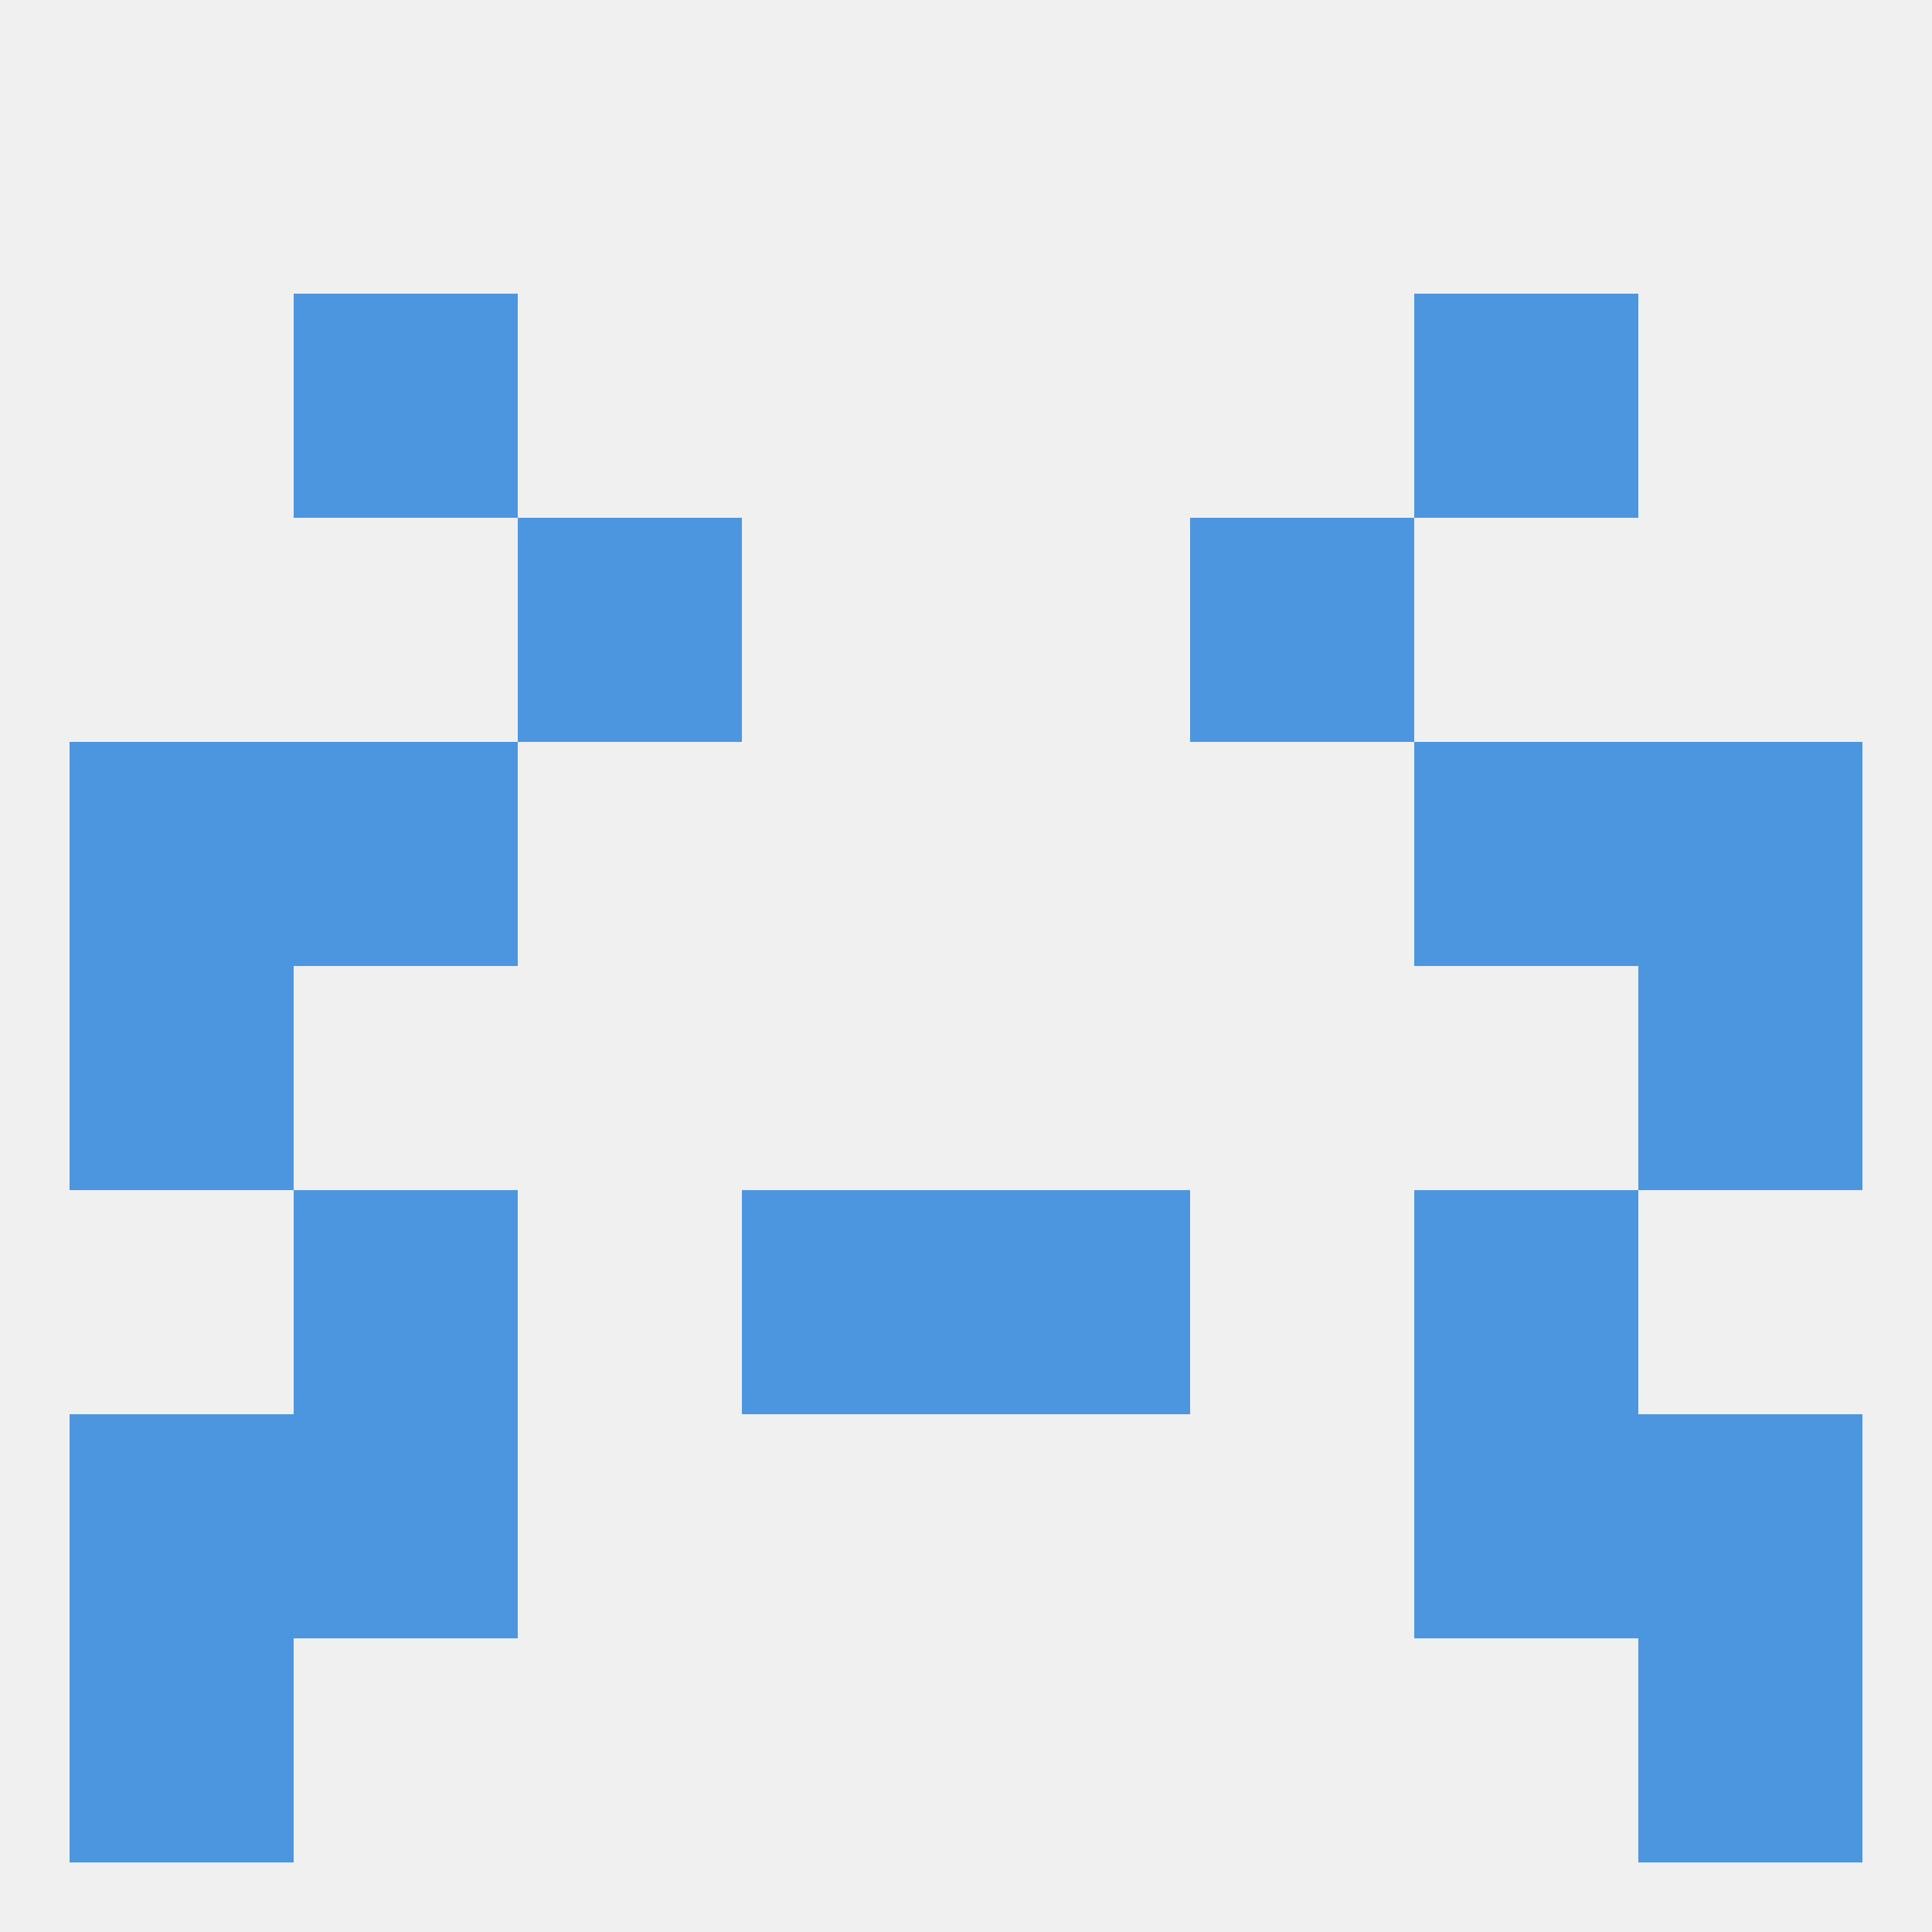
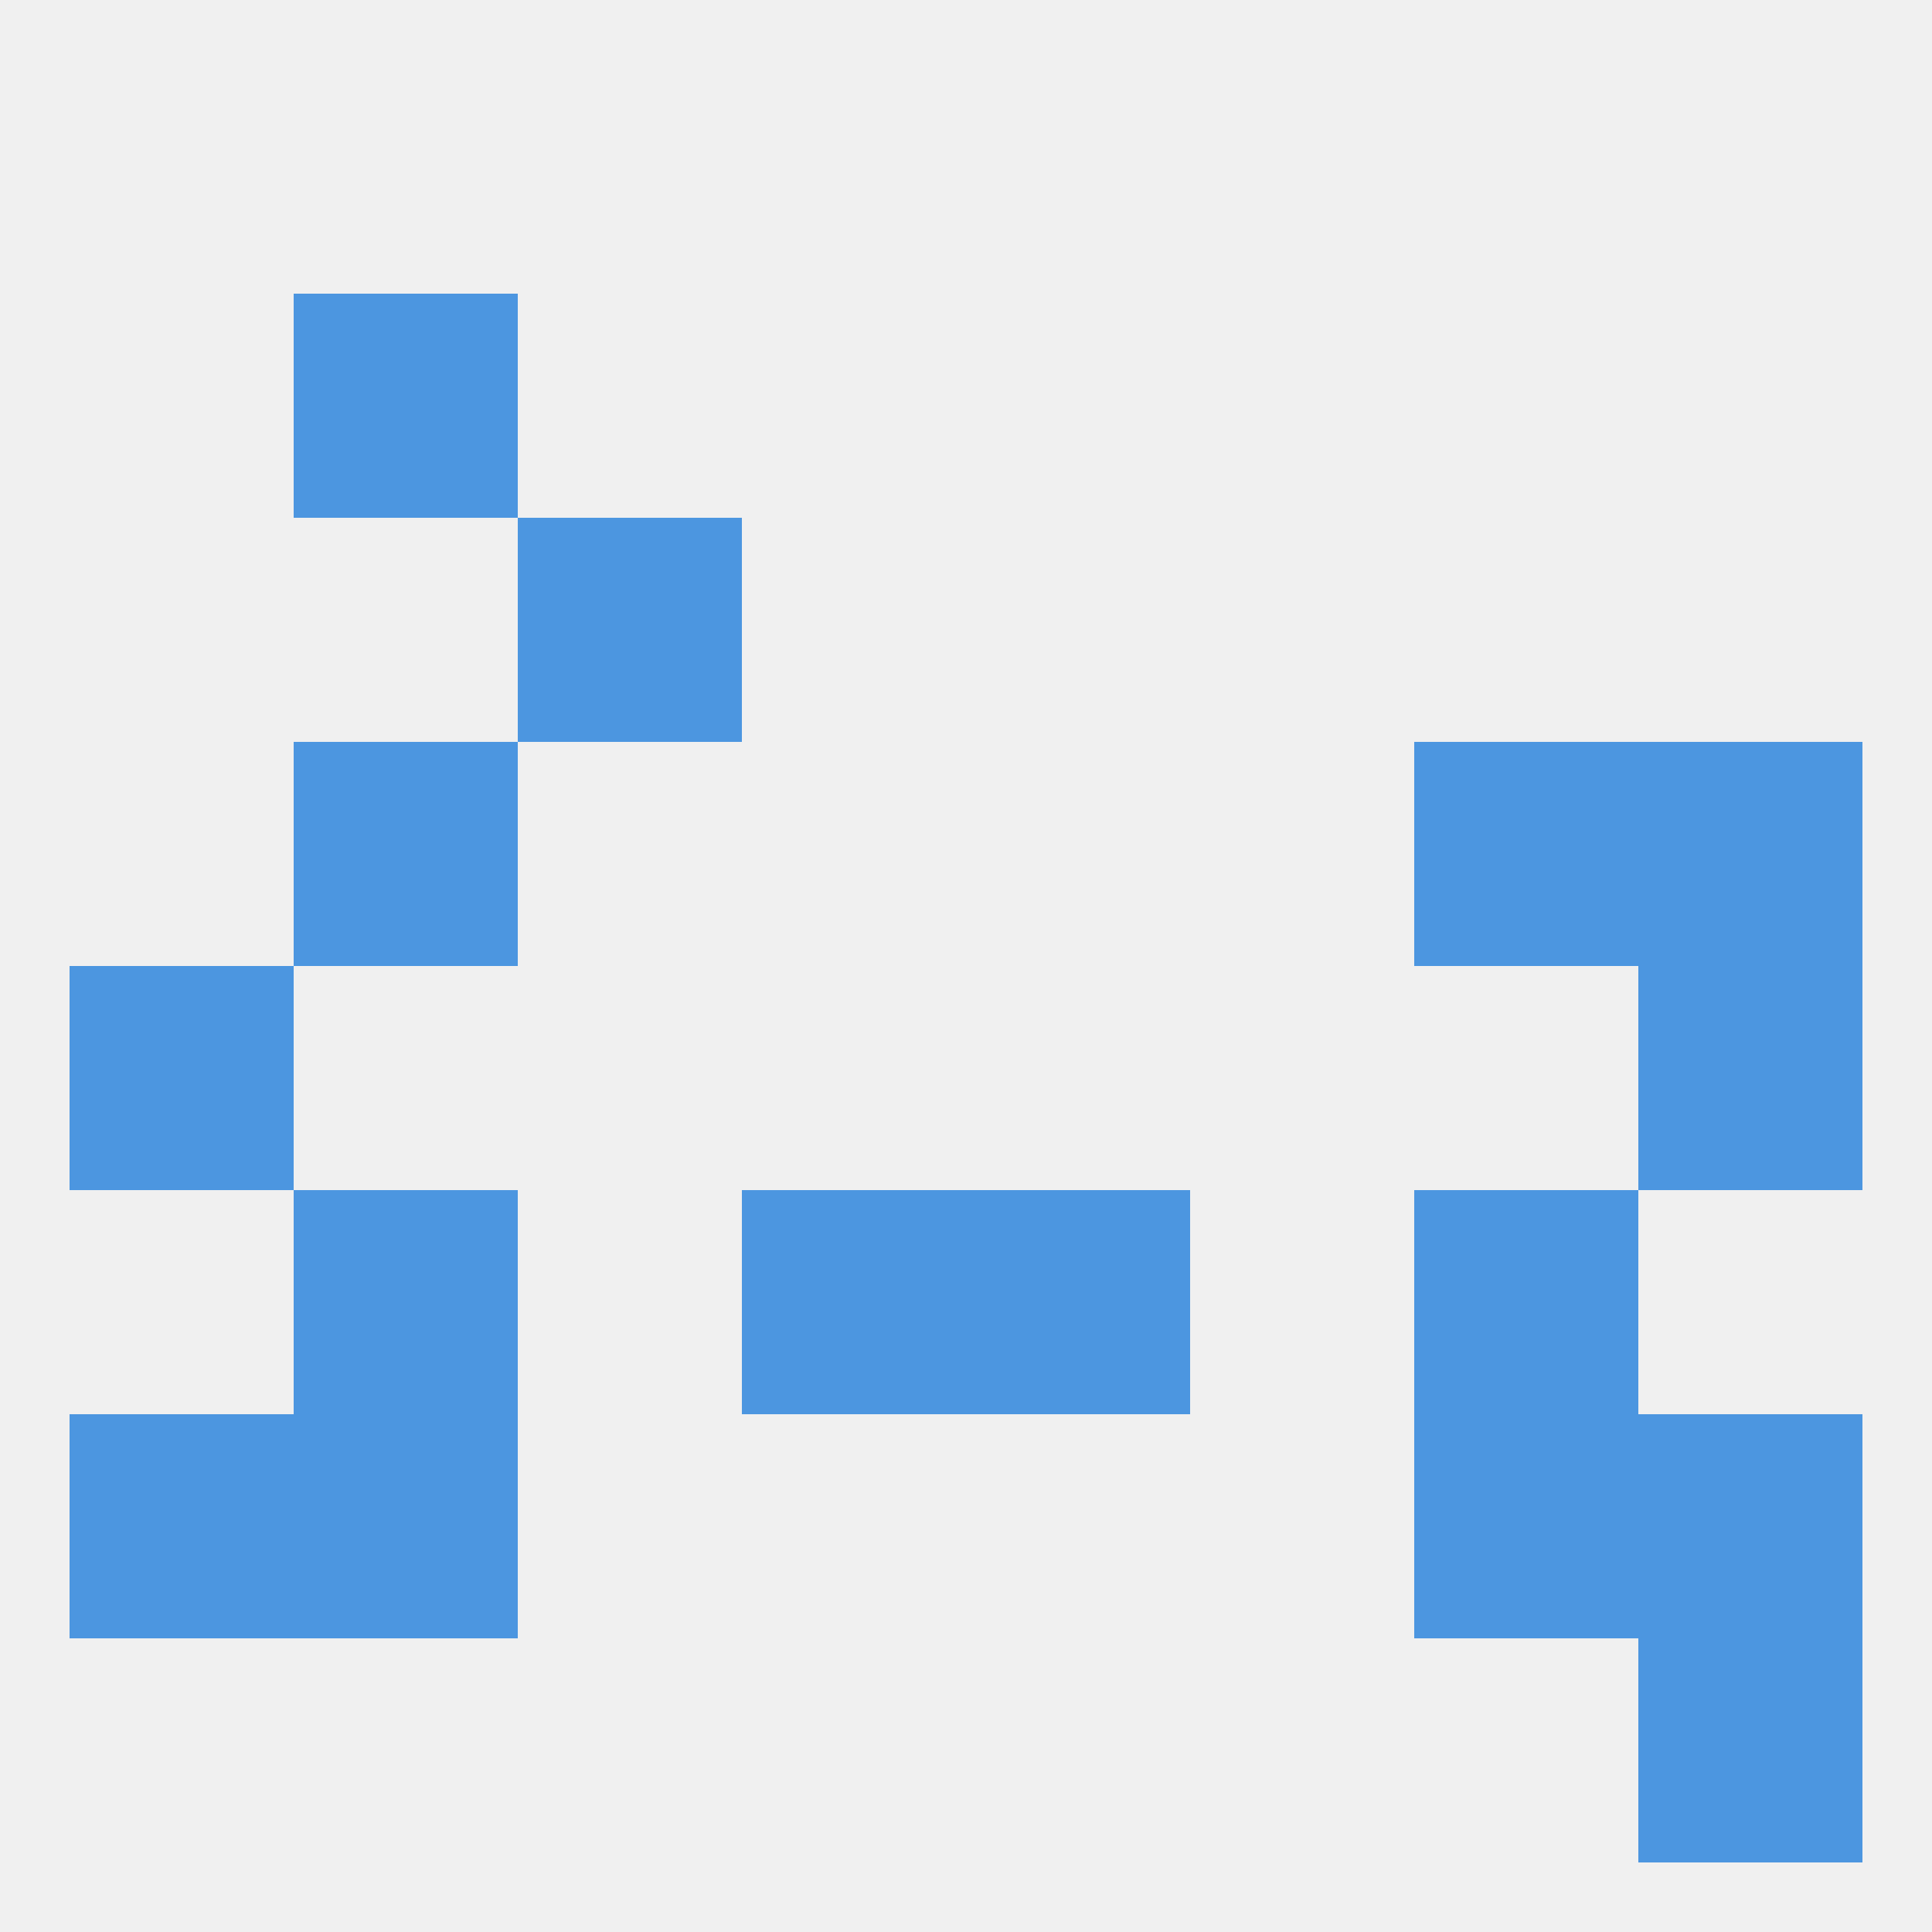
<svg xmlns="http://www.w3.org/2000/svg" version="1.1" baseprofile="full" width="250" height="250" viewBox="0 0 250 250">
  <rect width="100%" height="100%" fill="rgba(240,240,240,255)" />
  <rect x="212" y="183" width="29" height="29" fill="rgba(76,150,224,255)" />
  <rect x="38" y="183" width="29" height="29" fill="rgba(76,150,224,255)" />
  <rect x="183" y="183" width="29" height="29" fill="rgba(76,150,224,255)" />
  <rect x="9" y="183" width="29" height="29" fill="rgba(76,150,224,255)" />
-   <rect x="9" y="212" width="29" height="29" fill="rgba(76,150,224,255)" />
  <rect x="212" y="212" width="29" height="29" fill="rgba(76,150,224,255)" />
  <rect x="9" y="125" width="29" height="29" fill="rgba(76,150,224,255)" />
  <rect x="212" y="125" width="29" height="29" fill="rgba(76,150,224,255)" />
-   <rect x="9" y="96" width="29" height="29" fill="rgba(76,150,224,255)" />
  <rect x="212" y="96" width="29" height="29" fill="rgba(76,150,224,255)" />
  <rect x="38" y="96" width="29" height="29" fill="rgba(76,150,224,255)" />
  <rect x="183" y="96" width="29" height="29" fill="rgba(76,150,224,255)" />
  <rect x="38" y="38" width="29" height="29" fill="rgba(76,150,224,255)" />
-   <rect x="183" y="38" width="29" height="29" fill="rgba(76,150,224,255)" />
  <rect x="67" y="67" width="29" height="29" fill="rgba(76,150,224,255)" />
-   <rect x="154" y="67" width="29" height="29" fill="rgba(76,150,224,255)" />
  <rect x="38" y="154" width="29" height="29" fill="rgba(76,150,224,255)" />
  <rect x="183" y="154" width="29" height="29" fill="rgba(76,150,224,255)" />
  <rect x="96" y="154" width="29" height="29" fill="rgba(76,150,224,255)" />
  <rect x="125" y="154" width="29" height="29" fill="rgba(76,150,224,255)" />
</svg>